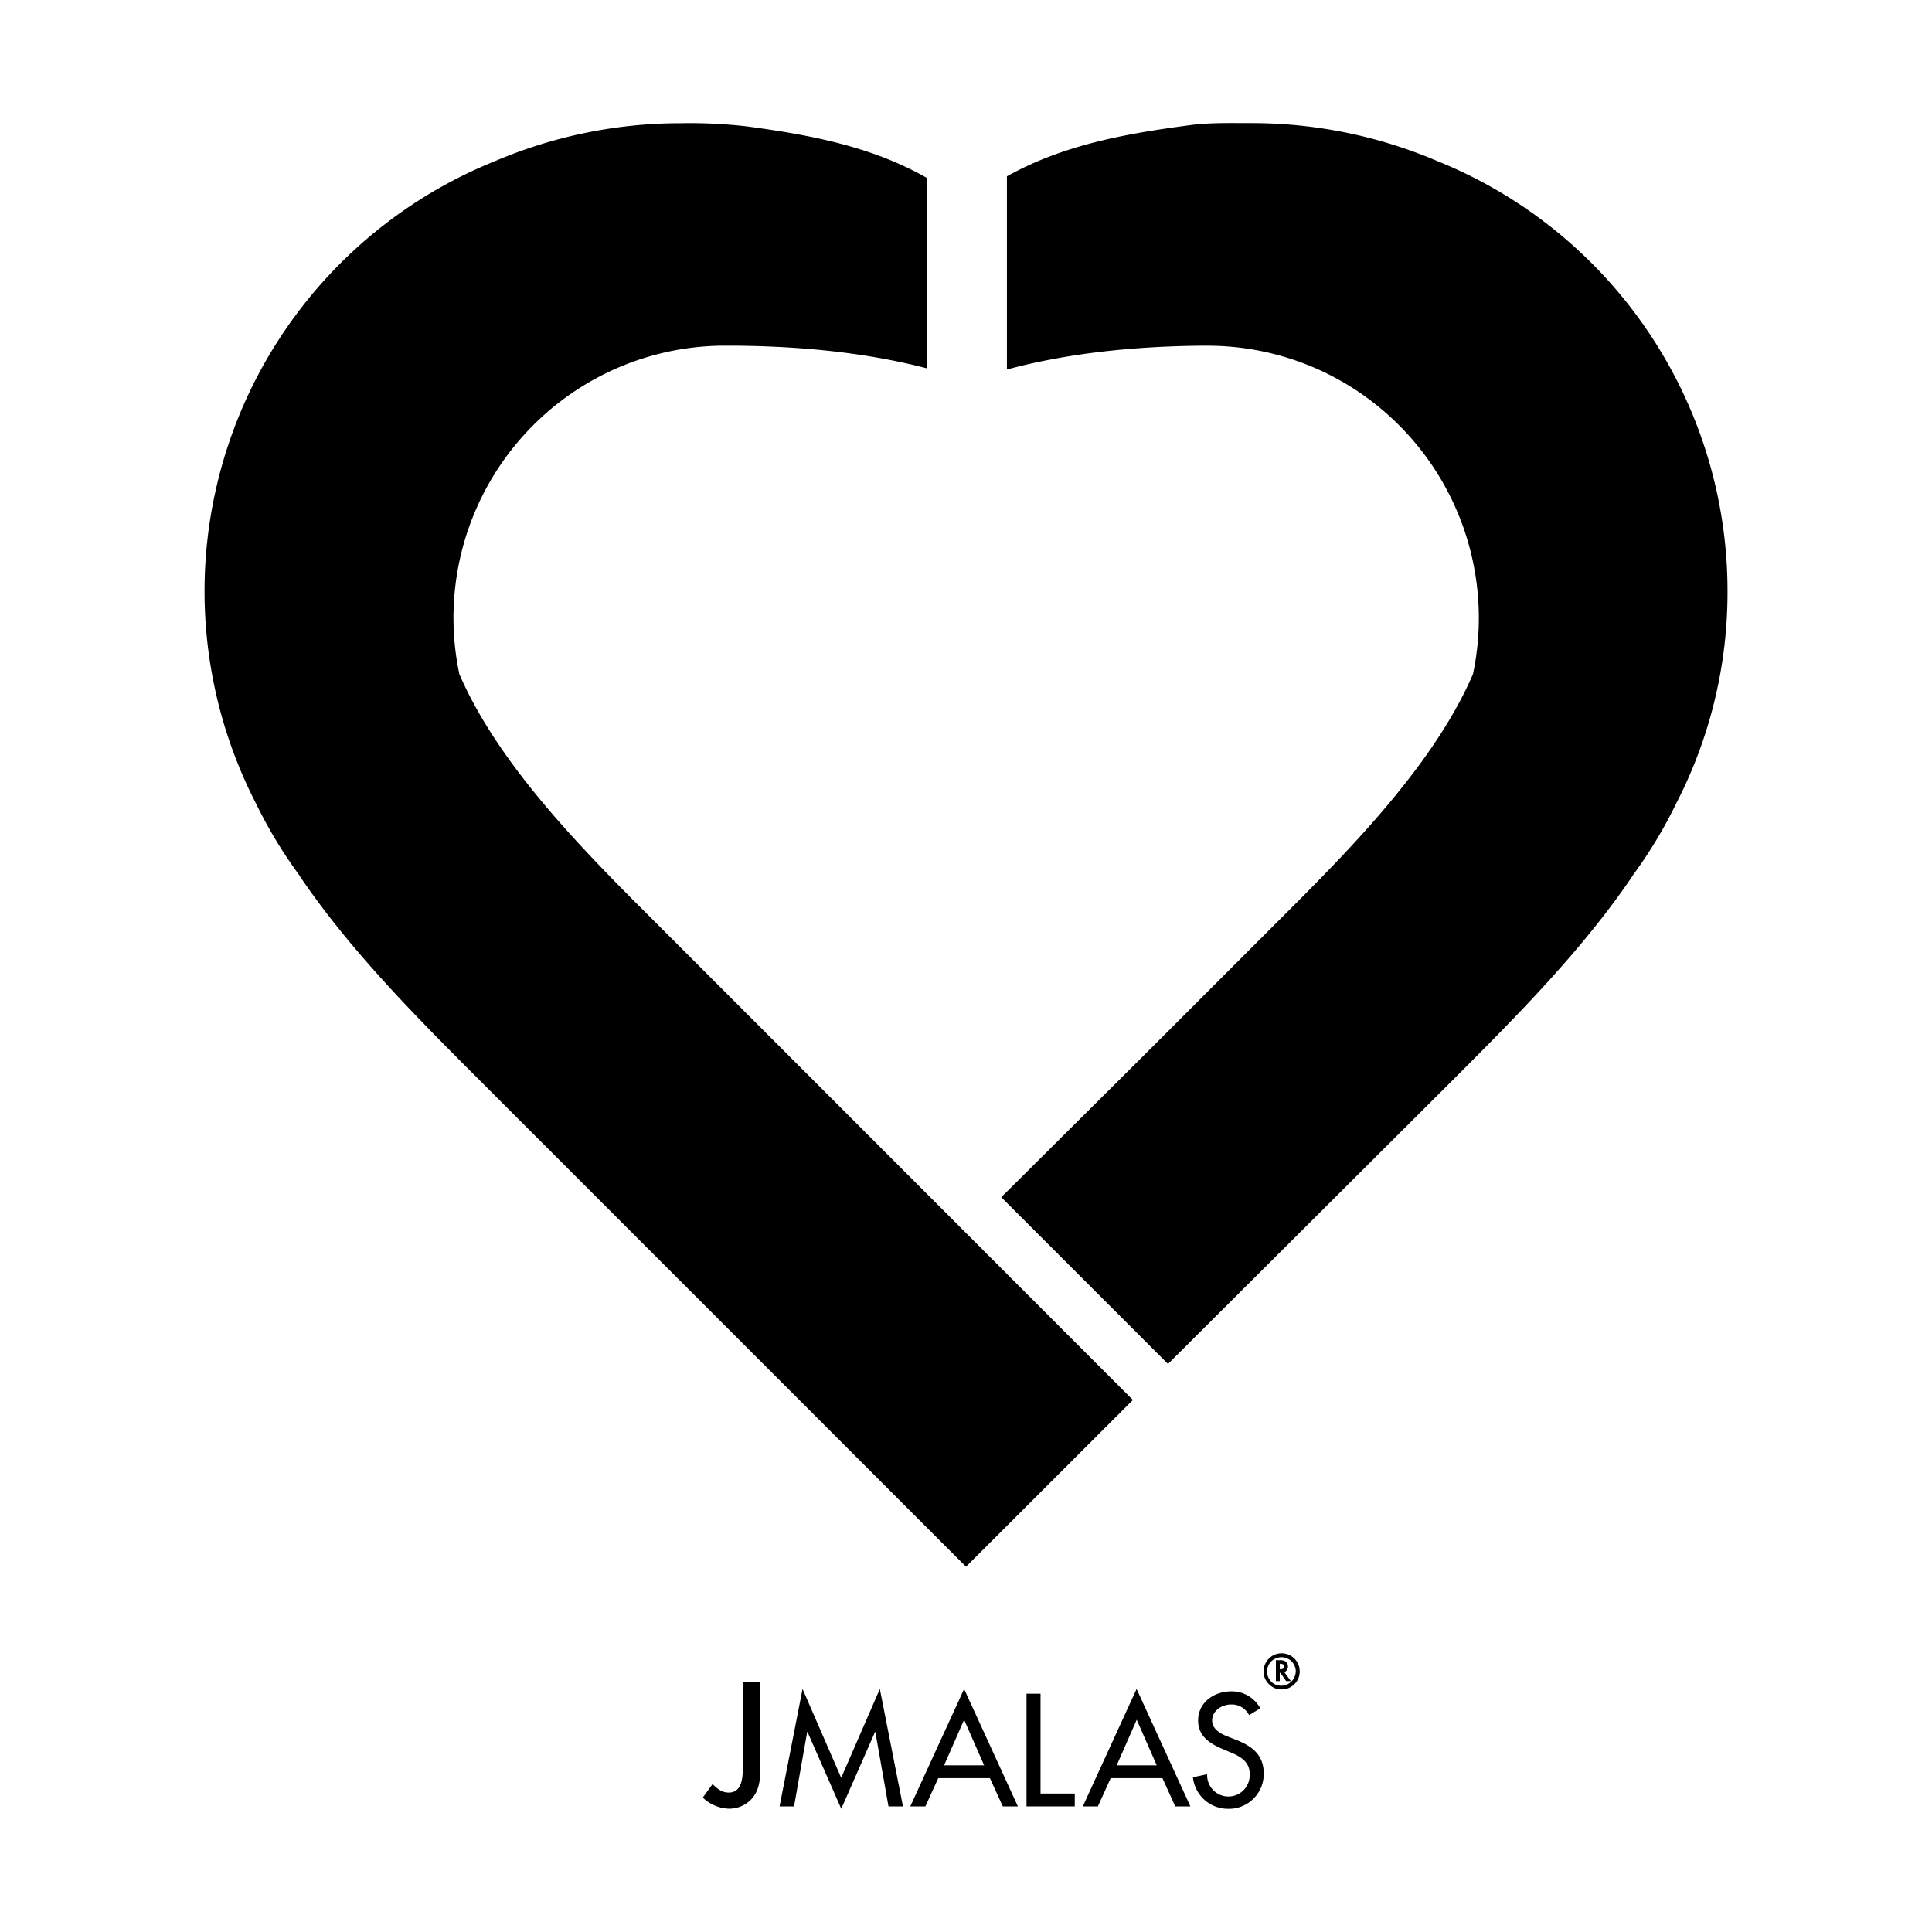
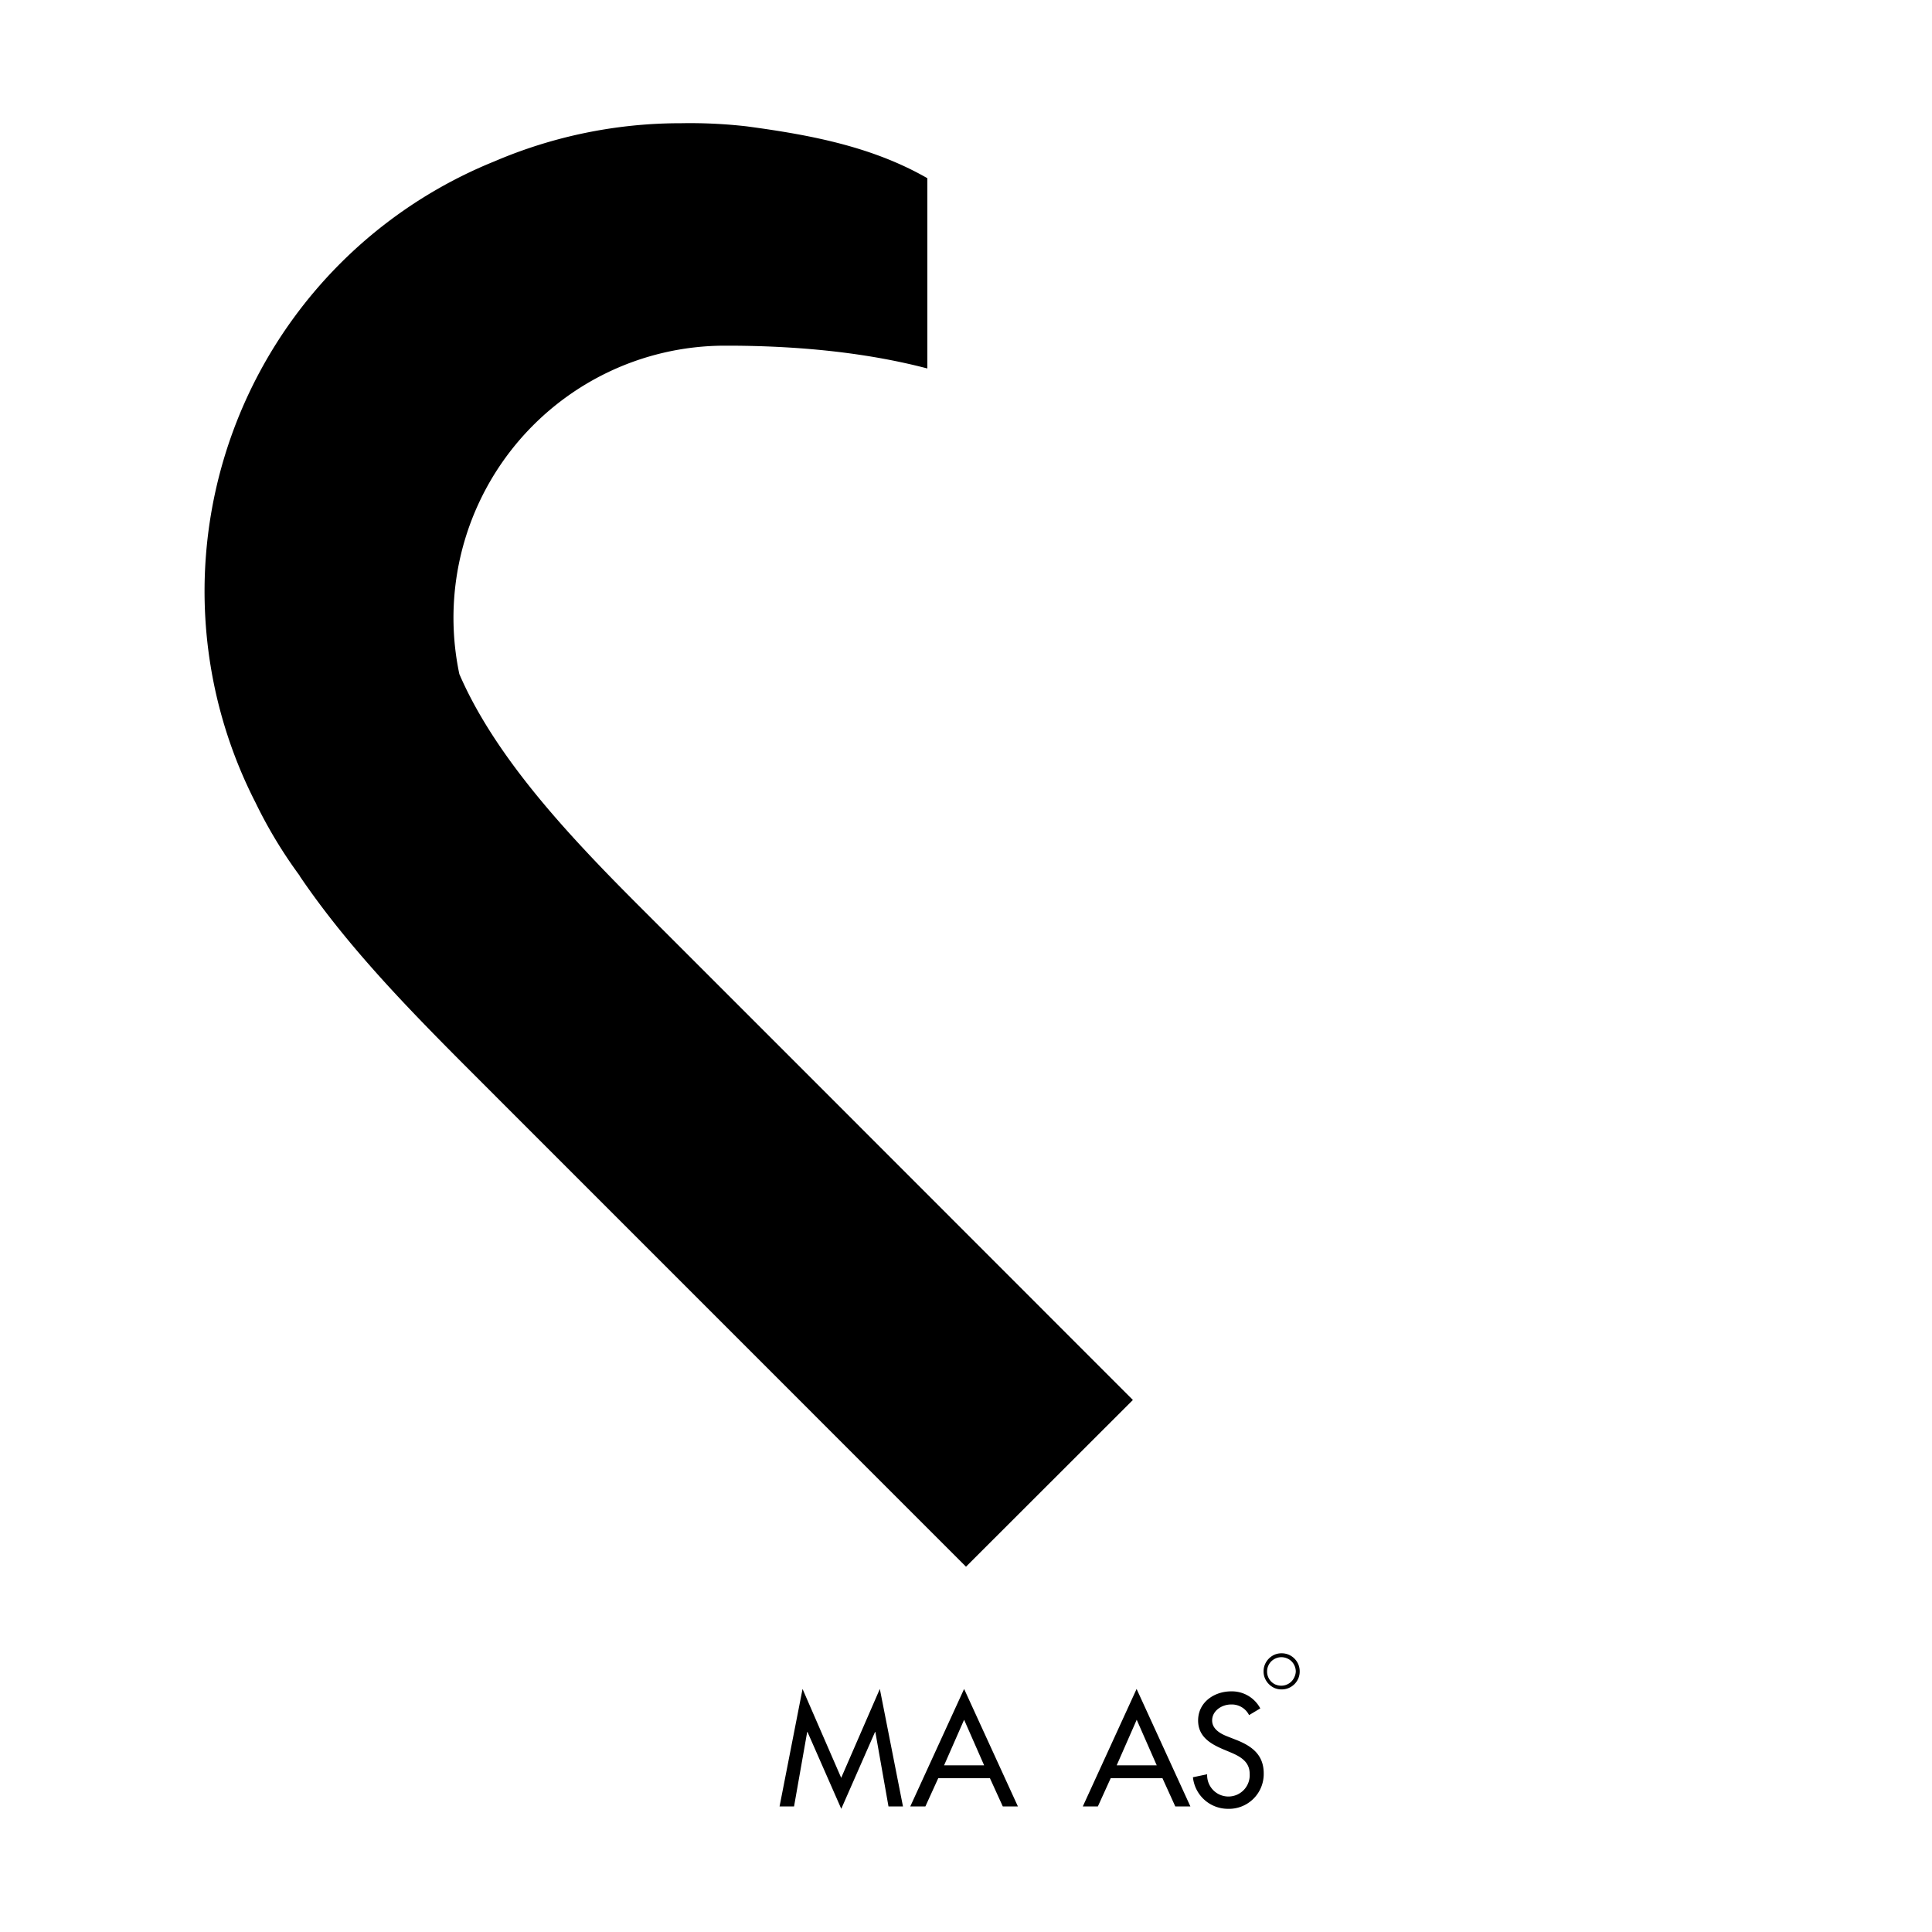
<svg xmlns="http://www.w3.org/2000/svg" id="Camada_1" viewBox="0 0 500 500">
  <defs>.cls-1,.cls-2{stroke:#000;stroke-miterlimit:10;}.cls-1{stroke-width:2px;}.cls-2{stroke-width:1.5px;}</defs>logonovo - j_malas<path d="M293.19,362.31,250,405.46,124.77,280.21c-16.77-16.77-34-34-47.21-53.5,0,0,0,0,0-.07a120.25,120.25,0,0,1-11.43-18.93A120,120,0,0,1,127.94,41.77a122.36,122.36,0,0,1,48.3-9.88,129.48,129.48,0,0,1,17,.81C210.44,35,226,38.1,240,46.12V95.36c-14.31-3.75-31.25-5.83-51.06-5.9h-1.33a70.11,70.11,0,0,0-30.88,7.18h0a70.49,70.49,0,0,0-37.85,77.81c7.09,16.45,20,32.23,32.74,45.84,5.65,6.06,11.29,11.7,16.37,16.77l36.35,36.35Z" />
-   <path d="M447.08,153.07a119,119,0,0,1-13.17,54.64,120,120,0,0,1-11.42,18.94s0,0,0,.06c-13.21,19.5-30.45,36.73-47.21,53.5l-73,72.78-43.15-43.15,36.62-36.43,3.58-3.57,22.14-22.14,10.64-10.64c5.07-5.07,10.7-10.71,16.37-16.77,12.72-13.61,25.64-29.39,32.73-45.84a70.56,70.56,0,0,0-37.85-77.81h0a70.21,70.21,0,0,0-30.73-7.17h-.29l-1.48,0c-19.51.19-36.18,2.36-50.27,6.16v-50c14.35-8,30-10.93,47-13.19,5.34-.74,10.68-.58,16.24-.58a122.26,122.26,0,0,1,48.28,9.88A120,120,0,0,1,447.08,153.07Z" />
  <path class="cls-1" d="M227.7,437.1l-10,23-10-23-5.95,30.4h3.75l3.4-19.27h.08l8.74,19.89,8.74-19.89h.08l3.4,19.27h3.75Z" />
  <path class="cls-1" d="M249.51,437.1l-13.93,30.4h3.91l3.33-7.31h13.37l3.33,7.31h3.91Zm-5.18,19.76,5.18-11.79,5.18,11.79Z" />
-   <path class="cls-1" d="M269.29,464.17V438.33h-3.63V467.5h12.49v-3.33Z" />
  <path class="cls-1" d="M294.15,437.1l-13.92,30.4h3.9l3.32-7.31h13.39l3.32,7.31h3.91ZM289,456.86l5.18-11.79,5.18,11.79Z" />
  <path class="cls-1" d="M319.85,450.25l-2.09-.82c-1.81-.69-4.06-1.89-4.06-4.17,0-2.55,2.55-4.14,4.88-4.14a5,5,0,0,1,4.68,2.75l2.9-1.74a8.32,8.32,0,0,0-7.51-4.41c-4.41,0-8.58,2.82-8.58,7.54,0,4.06,3,5.95,6.34,7.39l2,.84c2.51,1.05,5,2.4,5,5.54a5.51,5.51,0,1,1-11,.15l-3.68.77a9.1,9.1,0,0,0,9,8.17,9,9,0,0,0,9.32-9.09C327.08,454.15,324,451.87,319.85,450.25Z" />
  <path d="M336,430.72a4.74,4.74,0,0,0-2.49-2.49,4.72,4.72,0,0,0-1.84-.36,4.58,4.58,0,0,0-1.82.36,4.79,4.79,0,0,0-2.47,2.49,4.55,4.55,0,0,0-.37,1.84,4.42,4.42,0,0,0,.37,1.82,4.82,4.82,0,0,0,2.47,2.48,4.58,4.58,0,0,0,1.82.36,4.72,4.72,0,0,0,1.84-.36,4.91,4.91,0,0,0,1.49-1,4.85,4.85,0,0,0,1-1.47,4.62,4.62,0,0,0,.36-1.82A4.72,4.72,0,0,0,336,430.72ZM330.19,436a3.69,3.69,0,0,1-1.19-.79,3.65,3.65,0,0,1-.79-1.18,3.56,3.56,0,0,1-.29-1.44,3.5,3.5,0,0,1,.29-1.44,3.69,3.69,0,0,1,.79-1.19,3.86,3.86,0,0,1,1.19-.79,3.7,3.7,0,0,1,2.87,0,3.61,3.61,0,0,1,2,2,3.67,3.67,0,0,1,.29,1.44A3.74,3.74,0,0,1,335,434a3.82,3.82,0,0,1-.79,1.18,3.74,3.74,0,0,1-4.06.79Z" />
-   <path d="M332.38,432.75a1.56,1.56,0,0,0,.94-1.48,1.6,1.6,0,0,0-.75-1.37,3,3,0,0,0-1.43-.25h-.94v5.41h1v-2.13h.17l1.48,2.13h1.23Zm-1.17-.71h0v-1.46c1,0,1.17.39,1.17.72C332.36,431.82,332,432,331.21,432Z" />
-   <path class="cls-2" d="M196.77,456.74c0,2.91,0,5.91-1.85,8.35a7.86,7.86,0,0,1-6.36,3,10.17,10.17,0,0,1-6.51-2.72l-.18-.14,2.53-3.5.21.19c1.2,1.12,2.26,2,4,2,3.64,0,3.64-4.33,3.64-7.19V435.22h4.47Z" />
</svg>